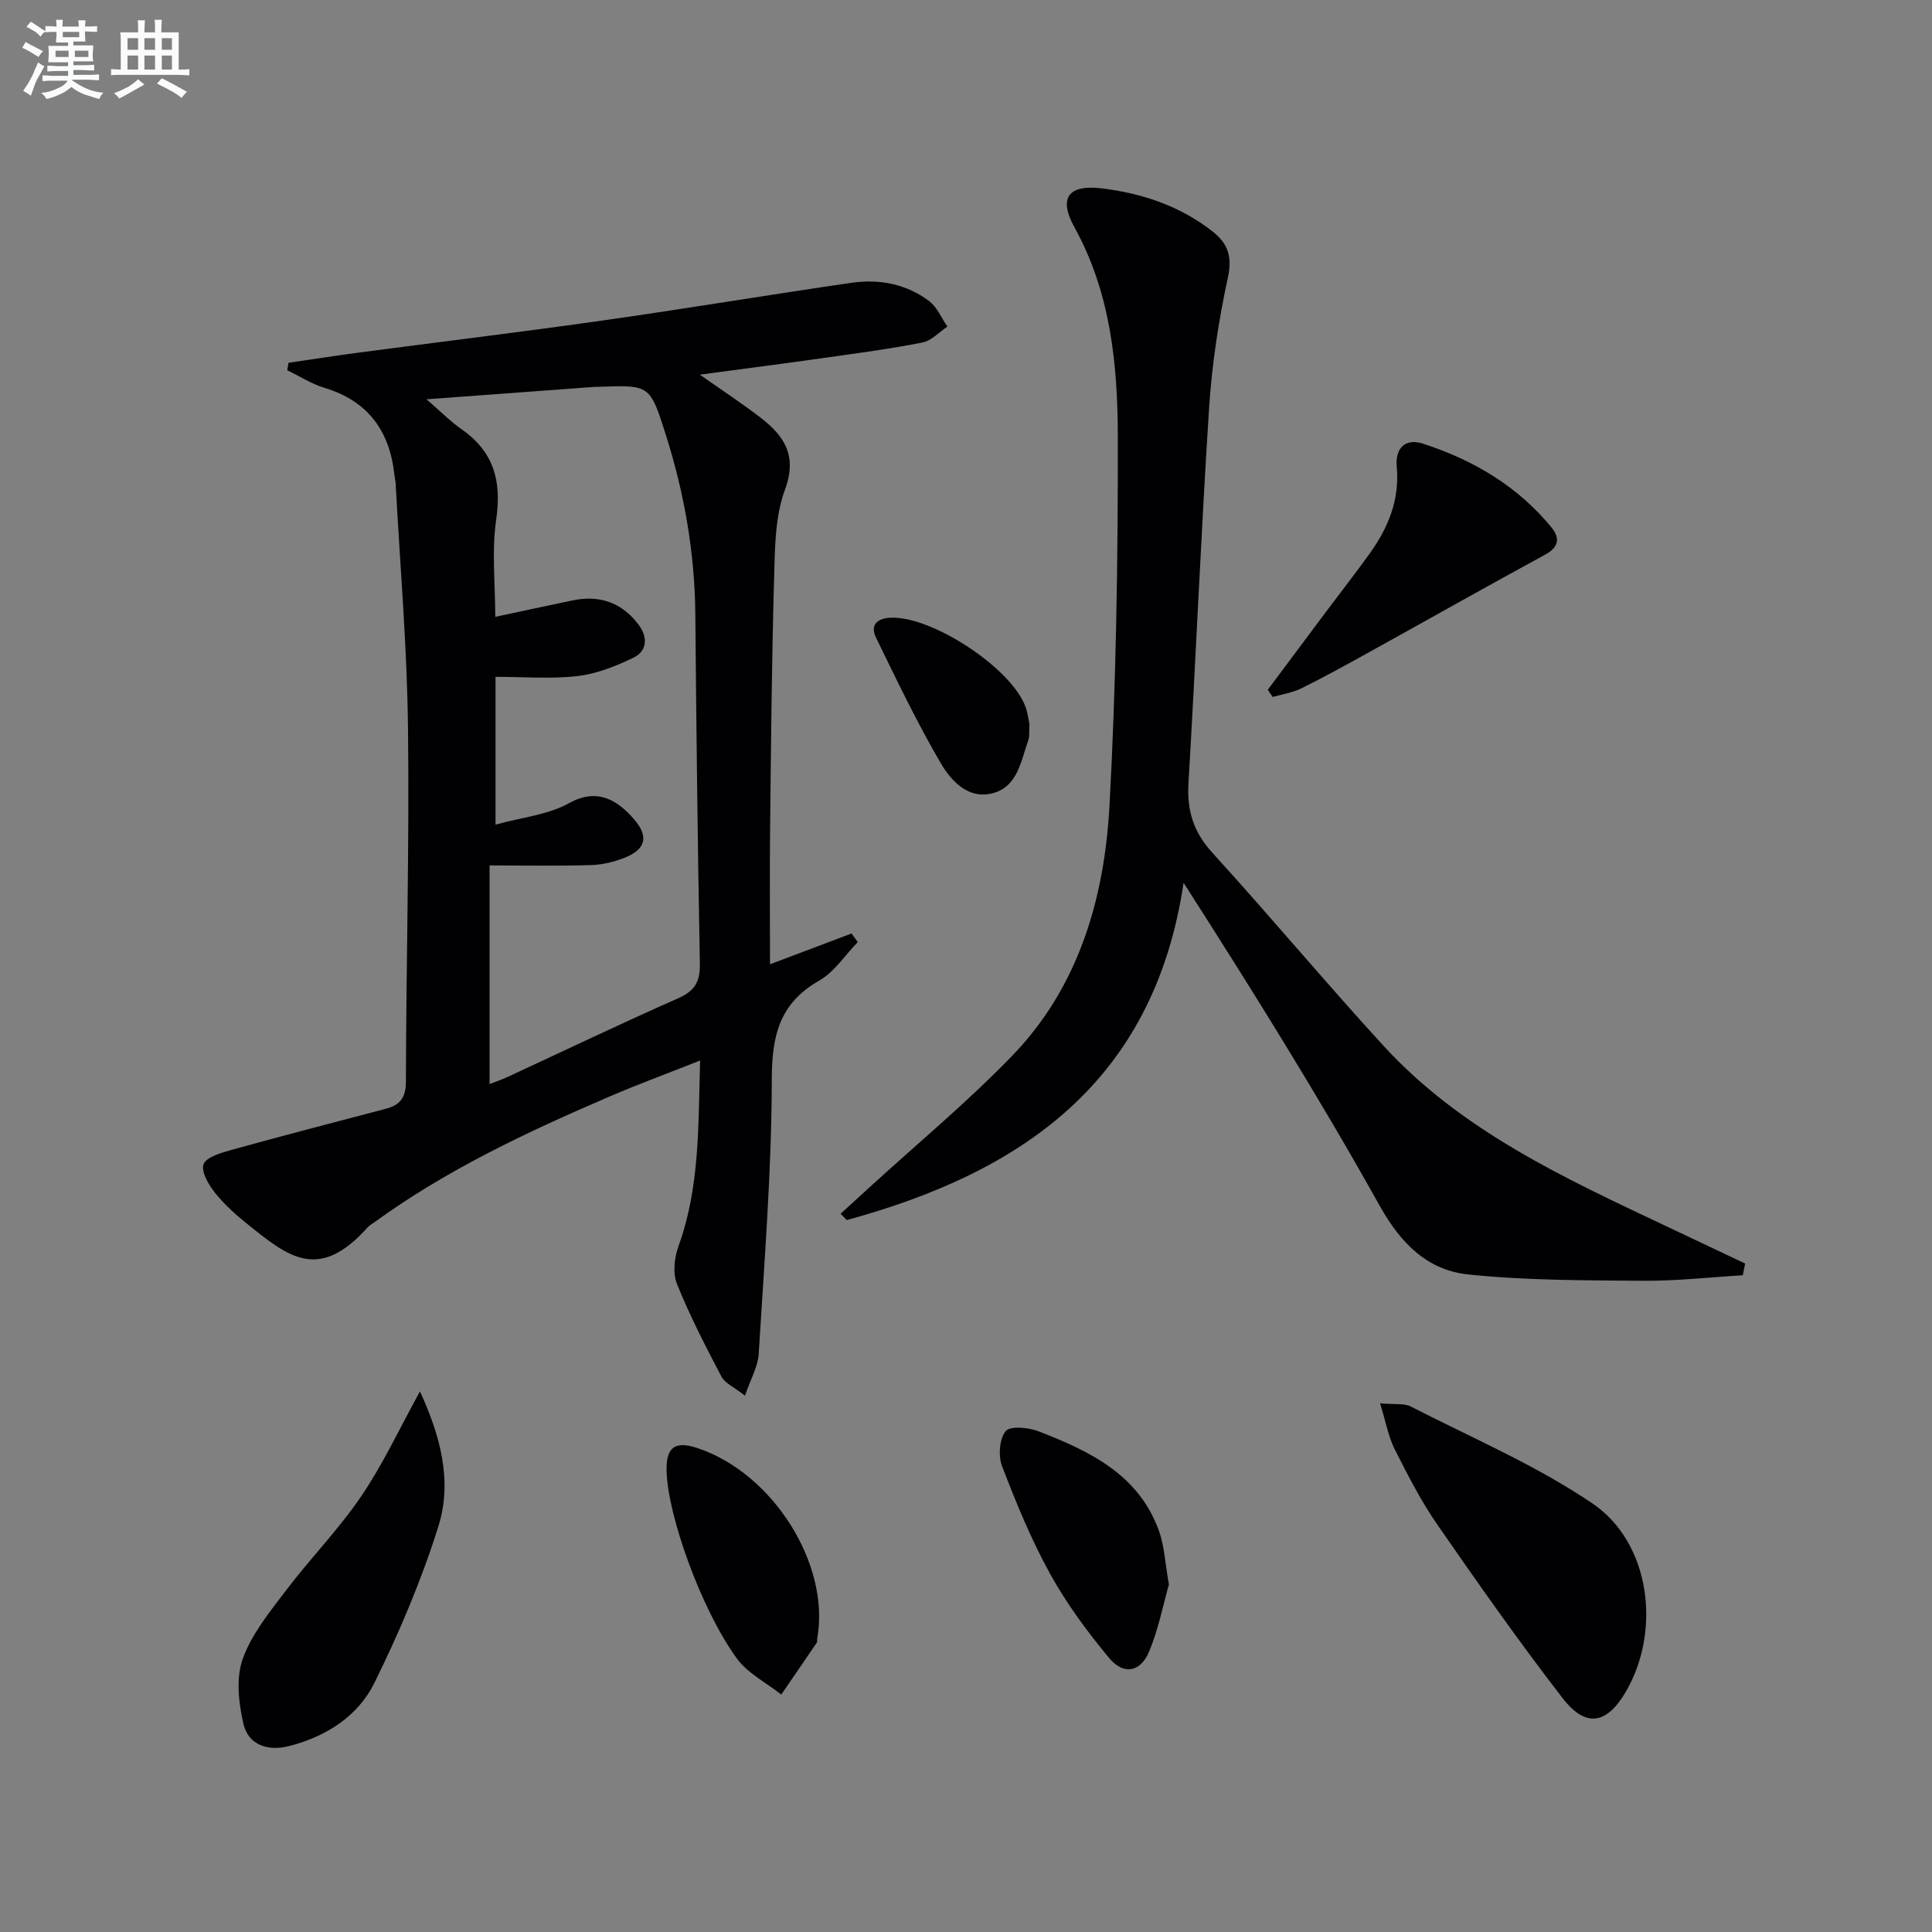
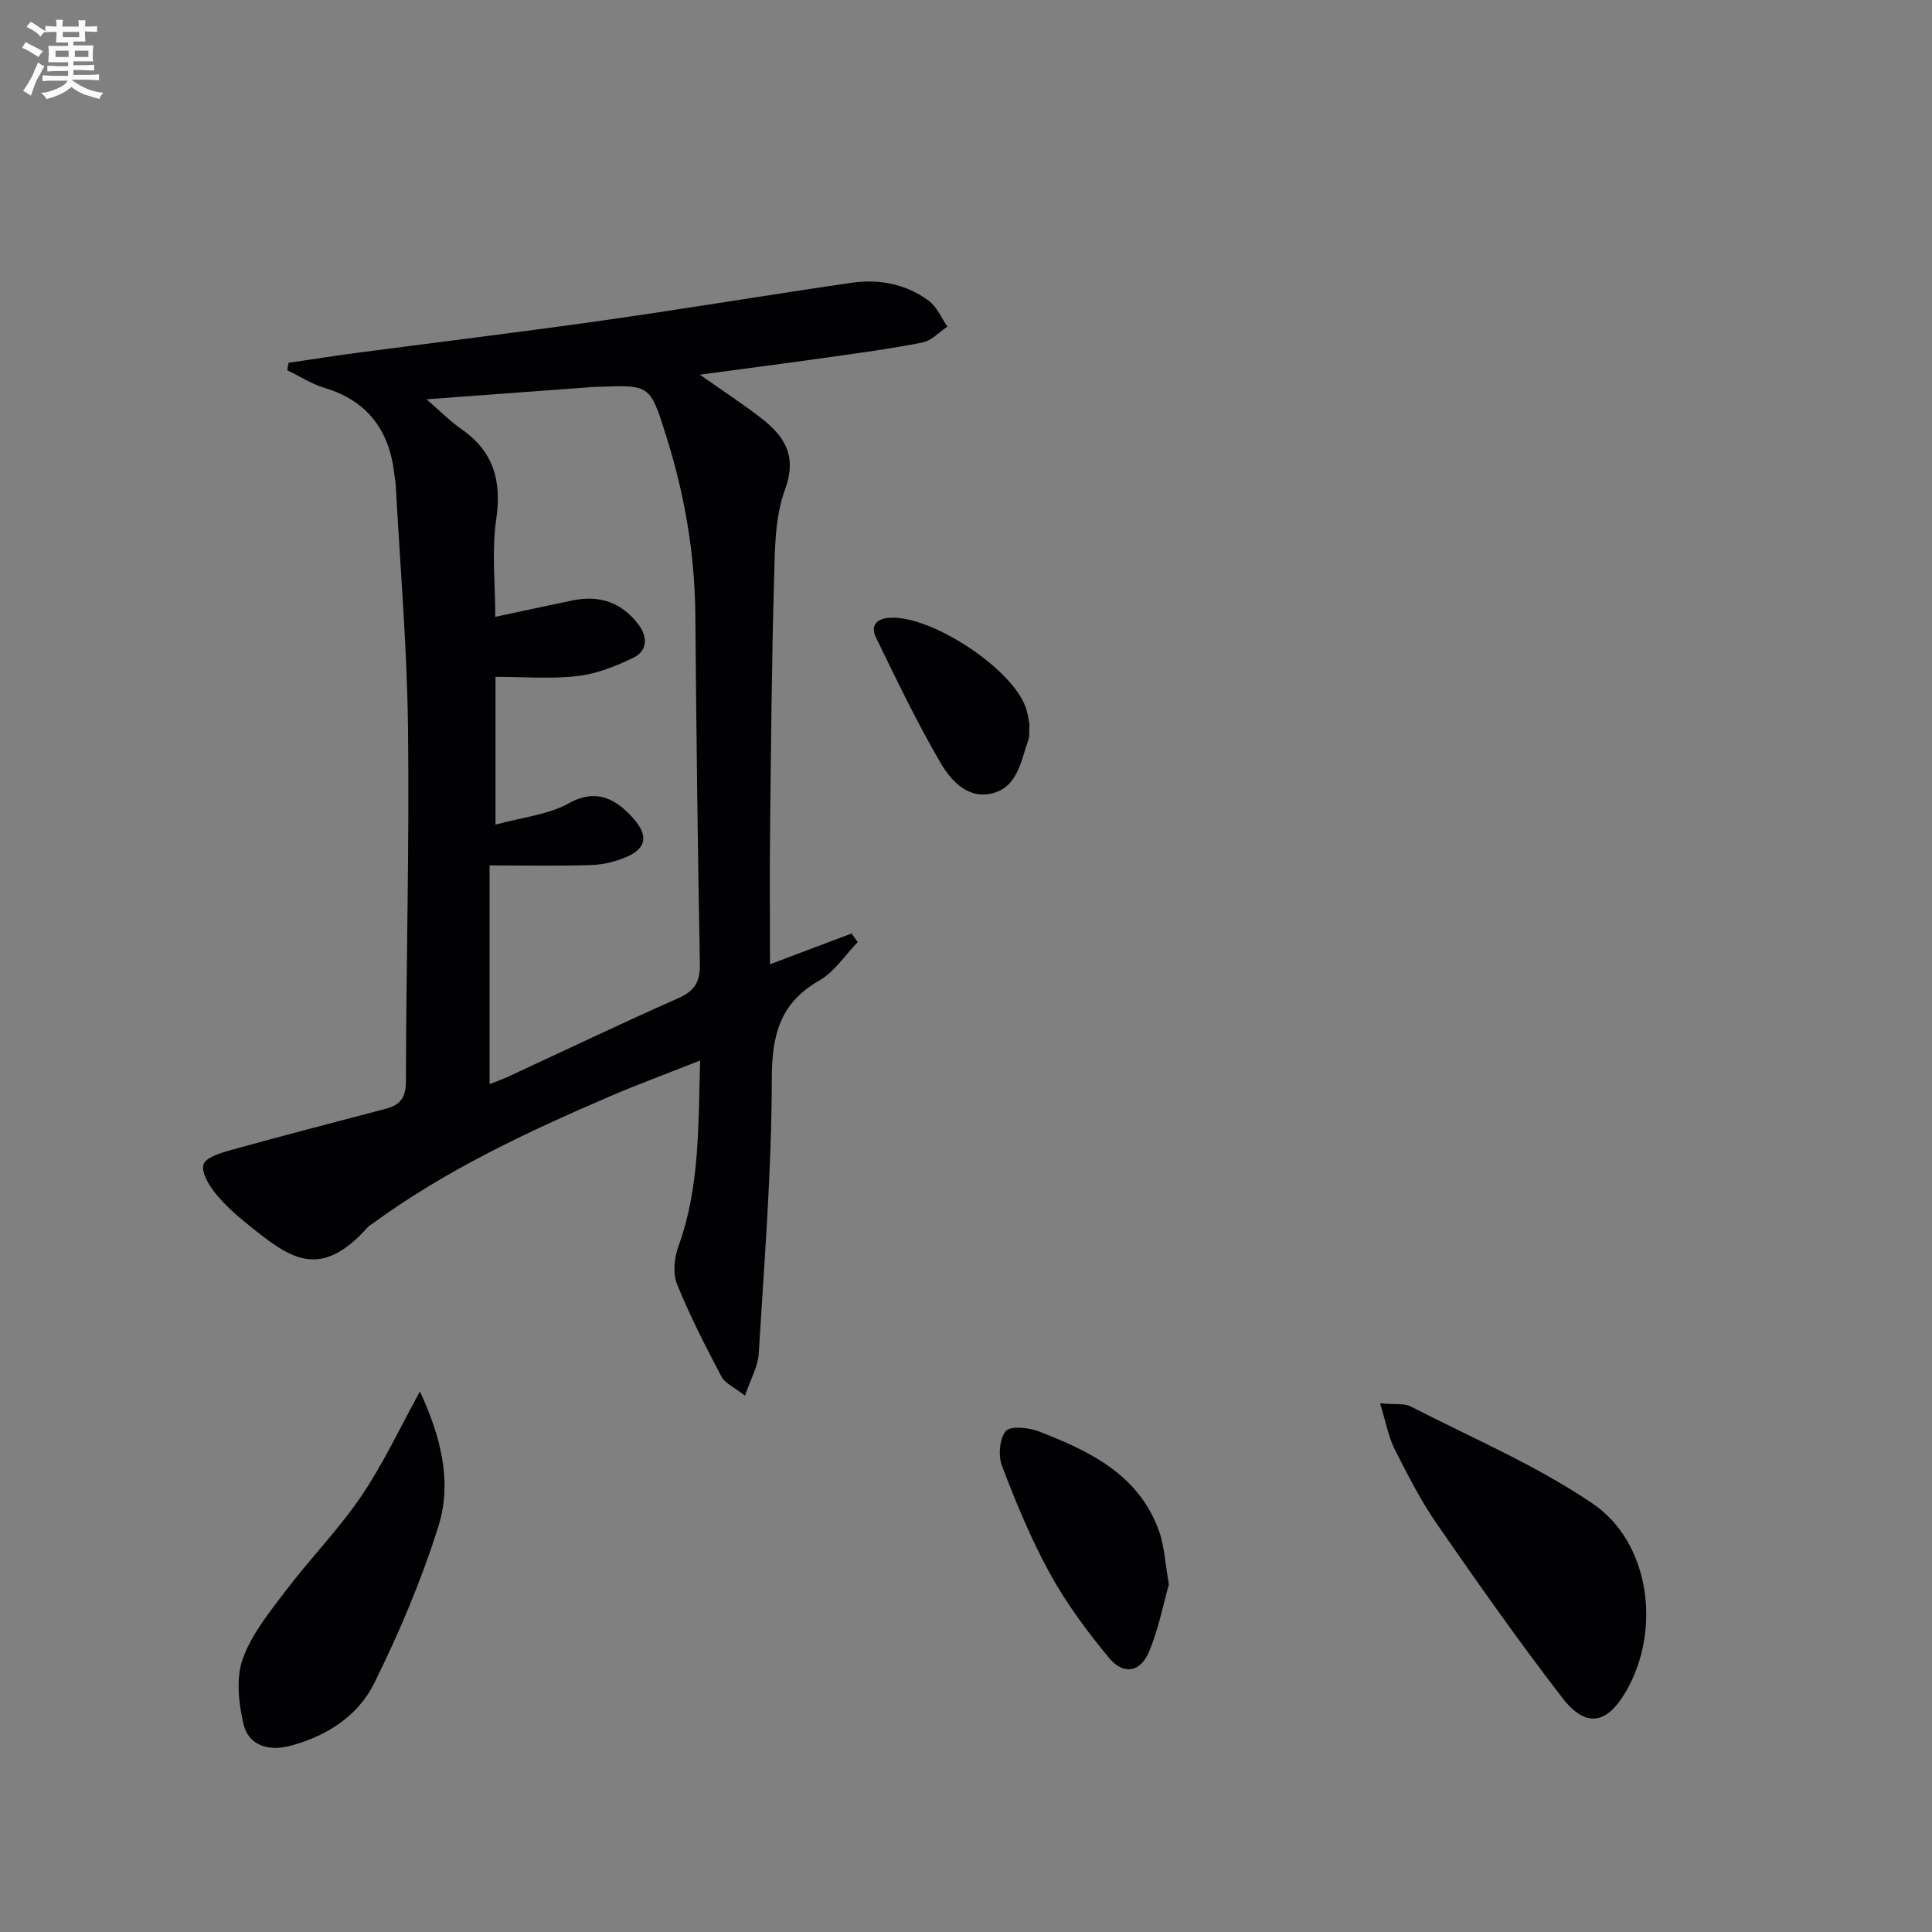
<svg xmlns="http://www.w3.org/2000/svg" enable-background="new 0 0 400 400" viewBox="0 0 400 400">
  <rect x="0" y="0" width="400" height="400" fill="#808080" stroke="none" />
  <g fill="#010103">
    <path d="m59.74 75.11c4.83-.7 9.64-1.46 14.48-2.1 16.96-2.24 33.94-4.29 50.87-6.7 17.09-2.43 34.12-5.28 51.2-7.76 5.73-.83 11.33.23 16.05 3.76 1.66 1.24 2.56 3.51 3.81 5.31-1.71 1.14-3.3 2.92-5.16 3.29-6.66 1.32-13.41 2.21-20.14 3.16-8.34 1.18-16.69 2.26-25.95 3.5 4.67 3.29 8.74 5.95 12.58 8.91 4.92 3.79 7.64 7.86 5.03 14.93-2.06 5.6-2.07 12.1-2.24 18.21-.49 17.3-.64 34.62-.83 51.93-.1 9.13-.02 18.27-.02 28.09 6.32-2.39 11.61-4.38 16.89-6.37.42.59.84 1.19 1.27 1.78-2.63 2.71-4.82 6.17-7.97 7.97-8.28 4.73-9.81 11.46-9.82 20.54-.03 18.92-1.56 37.85-2.71 56.76-.16 2.62-1.65 5.16-2.84 8.64-2.26-1.78-4.15-2.57-4.88-3.97-3.3-6.27-6.56-12.6-9.2-19.16-.9-2.23-.55-5.45.31-7.82 4.42-12.17 4.09-24.79 4.48-38.44-6.77 2.68-12.92 4.94-18.93 7.53-16.97 7.3-33.67 15.14-48.69 26.09-.4.29-.87.53-1.2.9-10.05 11.27-16.35 6.22-24.7-.49-2.46-1.97-4.88-4.1-6.84-6.55-1.35-1.68-2.97-4.38-2.46-5.96.48-1.47 3.55-2.39 5.64-2.97 10.67-2.96 21.4-5.75 32.11-8.56 2.94-.77 4.15-2.29 4.16-5.62.05-24.47.73-48.95.43-73.42-.2-16.77-1.65-33.53-2.55-50.29-.04-.66-.2-1.32-.27-1.98-1-9.08-5.49-15.25-14.5-17.96-2.68-.81-5.13-2.41-7.68-3.64.08-.52.17-1.03.27-1.54zm42.85 65.02v30.6c5.54-1.53 10.91-2.03 15.22-4.44 5.76-3.21 9.95-.74 13.48 3.35 2.98 3.45 2.48 6.06-1.65 7.81-2.24.95-4.78 1.57-7.21 1.65-6.7.22-13.42.08-21.07.08v45.27c1.06-.42 2.42-.88 3.73-1.48 11.76-5.44 23.45-11.05 35.3-16.28 3.42-1.51 4.57-3.39 4.51-7.09-.45-24.13-.73-48.27-.94-72.4-.11-12.73-2.28-25.1-6.11-37.19-3.27-10.32-3.32-10.31-13.76-9.93-.33.01-.67 0-1 .02-11.21.83-22.41 1.65-34.79 2.57 2.9 2.5 4.94 4.58 7.29 6.22 6.68 4.66 8.3 10.76 7.14 18.69-.95 6.49-.19 13.23-.19 20.13 5.42-1.15 10.73-2.31 16.05-3.41 5.59-1.16 10.22.48 13.64 5.06 1.89 2.53 1.82 5.41-1.09 6.81-3.66 1.76-7.64 3.35-11.62 3.81-5.53.62-11.2.15-16.93.15z" />
-     <path d="m360.83 264.03c-6.86.41-13.73 1.19-20.59 1.14-12.08-.09-24.22-.06-36.2-1.3-8.48-.88-13.99-6.35-18.4-14.25-12.61-22.59-26.33-44.56-40.59-66.85-6.16 41.35-33.67 59.99-69.73 69.83-.43-.43-.86-.87-1.29-1.3 1.95-1.78 3.9-3.56 5.84-5.34 9.92-9.07 20.31-17.68 29.64-27.32 13.85-14.3 19.15-32.65 20.2-51.86 1.38-25.4 1.76-50.87 1.72-76.31-.02-14.92-1.46-29.82-8.99-43.44-3.37-6.09-1.21-8.87 5.69-8.03 8.36 1.03 16.21 3.64 22.94 8.94 3.11 2.45 4.1 5.13 3.16 9.49-1.93 8.88-3.31 17.98-3.9 27.05-1.67 25.87-2.73 51.78-4.27 77.66-.34 5.66 1.02 10.1 4.92 14.38 11.99 13.16 23.4 26.84 35.42 39.96 16.14 17.61 37.41 27.39 58.51 37.36 5.47 2.58 10.93 5.18 16.4 7.76-.16.81-.32 1.62-.48 2.43z" />
    <path d="m285.73 290.54c3.17.29 5-.03 6.31.64 12.66 6.5 25.92 12.14 37.63 20.07 12.03 8.13 14.32 26.31 6.97 38.95-3.95 6.8-8.3 7.62-13.14 1.36-9.02-11.68-17.52-23.77-25.92-35.91-3.39-4.89-6.12-10.26-8.82-15.59-1.28-2.54-1.79-5.49-3.03-9.52z" />
    <path d="m86.95 288.08c4.13 8.97 6.78 18.43 3.83 27.87-3.49 11.15-8.11 22.04-13.29 32.52-3.39 6.85-9.92 11.03-17.52 13.01-4.51 1.18-8.56-.2-9.57-4.58-1-4.32-1.57-9.44-.15-13.43 1.84-5.15 5.58-9.73 8.97-14.2 5.01-6.62 10.9-12.61 15.54-19.45 4.53-6.66 7.96-14.07 12.19-21.74z" />
-     <path d="m262.48 142.81c4.03-5.4 8.05-10.8 12.09-16.19 2.99-3.99 6.06-7.92 8.97-11.96 3.86-5.35 6.27-11.17 5.64-17.99-.35-3.83 1.71-6.02 5.42-4.82 10.41 3.38 19.64 8.79 26.66 17.4 1.74 2.14 1.49 4.04-1.35 5.58-12.35 6.72-24.59 13.64-36.88 20.44-4.5 2.49-9 4.98-13.61 7.25-1.82.9-3.94 1.21-5.92 1.78-.34-.48-.68-.99-1.02-1.49z" />
    <path d="m242.01 328.04c-1.2 4.22-2.16 9.31-4.13 13.96-1.79 4.24-5.27 4.84-8.23 1.29-4.54-5.46-8.83-11.27-12.25-17.47-3.92-7.09-7.02-14.68-9.93-22.25-.82-2.12-.56-5.64.75-7.27.92-1.13 4.73-.77 6.81.04 10.52 4.08 20.68 8.89 24.89 20.54 1.17 3.2 1.3 6.78 2.09 11.16z" />
-     <path d="m138.01 304.53c-.11-4.91 1.73-6.27 6.39-4.72 15.64 5.21 27.5 24.03 24.81 39.35-.06.33.03.73-.14.98-2.42 3.58-4.88 7.14-7.32 10.7-3.11-2.47-6.96-4.4-9.21-7.49-7.4-10.18-14.33-29.66-14.53-38.82z" />
    <path d="m213.13 149.95c-.09 1.59.06 2.48-.21 3.23-1.54 4.3-2.19 9.66-7.35 11.04-5.11 1.36-8.67-2.56-10.85-6.3-4.89-8.38-9.1-17.17-13.35-25.91-1.24-2.55.15-4 3.04-4.12 8.55-.37 25.01 10.43 27.92 18.48.49 1.36.64 2.85.8 3.58z" />
  </g>
  <path d="m6.8 9.5c.6.3 1.3.7 2.1 1.1-.4.4-.7.8-.9 1.2-.7-.4-1.3-.8-1.8-1.1s-1.1-.6-1.6-.8c.2-.4.5-.8.7-1.2.4.2.8.5 1.5.8zm.9 6.9c-.3.6-.5 1.1-.7 1.7s-.4 1.1-.6 1.7c-.6-.4-1.1-.7-1.6-1 .7-1 1.2-1.8 1.5-2.4.3-.5.6-1.1.8-1.7.3-.6.5-1.2.8-1.8.3.3.8.6 1.3.8-.7 1.3-1.2 2.2-1.5 2.7zm.1-11c.4.3 1 .7 1.7 1.1-.5.2-.8.6-1.1 1.1-.5-.6-1-1-1.4-1.2s-.9-.6-1.5-.8c.2-.4.5-.7.9-1.1.5.3.9.6 1.4.9zm10.5 13.1c1 .4 2 .6 3.1.7-.4.4-.7.8-.8 1.3-.9-.2-1.9-.6-3-.9-1-.4-2-.9-2.8-1.6-.5.4-1.1.9-1.9 1.3s-1.9.9-3.3 1.2c-.1-.3-.5-.8-1.1-1.3 1 0 2.1-.3 3.2-.8 1.2-.5 1.9-1 2.3-1.7h-3.2c-.4 0-1 0-2 .1v-1.2c1 0 1.7.1 2 .1h3.3v-1h-2.3c-.2 0-.9 0-2 .1v-1.2c1.2 0 1.9.1 2 .1h2.3v-.8h-4.1c0-.7.1-1.2.1-1.6 0-.5 0-1.1-.1-1.8h4.1v-.7h-2.5c0-.6.1-1.1.1-1.6v-.6h-.5c-.4 0-1 0-1.8.1v-1.3c1.2 0 1.9.1 2.1.1h.2c0-.3 0-.8-.1-1.4h1.4c0 .6-.1 1-.1 1.4h3.4c0-.4 0-.8-.1-1.3h1.5c0 .4-.1.9-.1 1.3.7 0 1.5 0 2.5-.1v1.2c-1 0-1.8-.1-2.5-.1v.6c0 .3 0 .8.1 1.5h-2.5v.8h4.1c0 .8-.1 1.3-.1 1.8s0 1 .1 1.5h-4.1v.8h1.4c.8 0 1.8 0 2.9-.1v1.2c-1 0-1.9-.1-2.8-.1h-1.5v1h3.2c.3 0 1 0 2.1-.1v1.2c-1.1 0-1.8-.1-2.1-.1h-3.4l-.1.1c1.4 1 2.4 1.5 3.4 1.9zm-4.1-6.7v-1.3h-2.7v1.3zm2.2-4.1v-1.1h-3.4v1.1zm1.9 4.1v-1.3h-2.8v1.3z" fill="#fafbfc" />
-   <path d="m37 6.7v2.3 5.4c1 0 1.8 0 2.2-.1v1.3c-.6 0-1.5-.1-2.5-.1h-11.9c-.7 0-1.3 0-1.8.1v-1.3c.5 0 1.1.1 2 .1v-5.2c0-1 0-1.8-.1-2.5h3.7c0-1.3 0-2.1-.1-2.5h1.5c0 .4-.1 1.3-.1 2.5h2.2c0-1.2 0-2.1-.1-2.6h1.5c0 .4-.1 1.3-.1 2.6zm-12.3 13.7c-.3-.4-.7-.8-1.1-1.1 1.1-.4 2.1-.9 2.9-1.3.8-.5 1.5-1 2.1-1.6.4.4.9.8 1.3 1.1-2.5 1.4-4.2 2.4-5.2 2.9zm3.9-10.1v-2.4h-2.2v2.4zm0 4.1v-2.9h-2.2v2.9zm3.5-4.1v-2.4h-2.2v2.4zm0 4.1v-2.9h-2.2v2.9zm.4 2.9 1-1.1c.6.3 1.4.7 2.5 1.3s2 1.1 2.7 1.5c-.4.4-.8.8-1.1 1.3-.8-.8-2.5-1.7-5.1-3zm3.1-7v-2.4h-2.1v2.4zm0 4.1v-2.9h-2.1v2.9z" fill="#fafbfc" />
</svg>